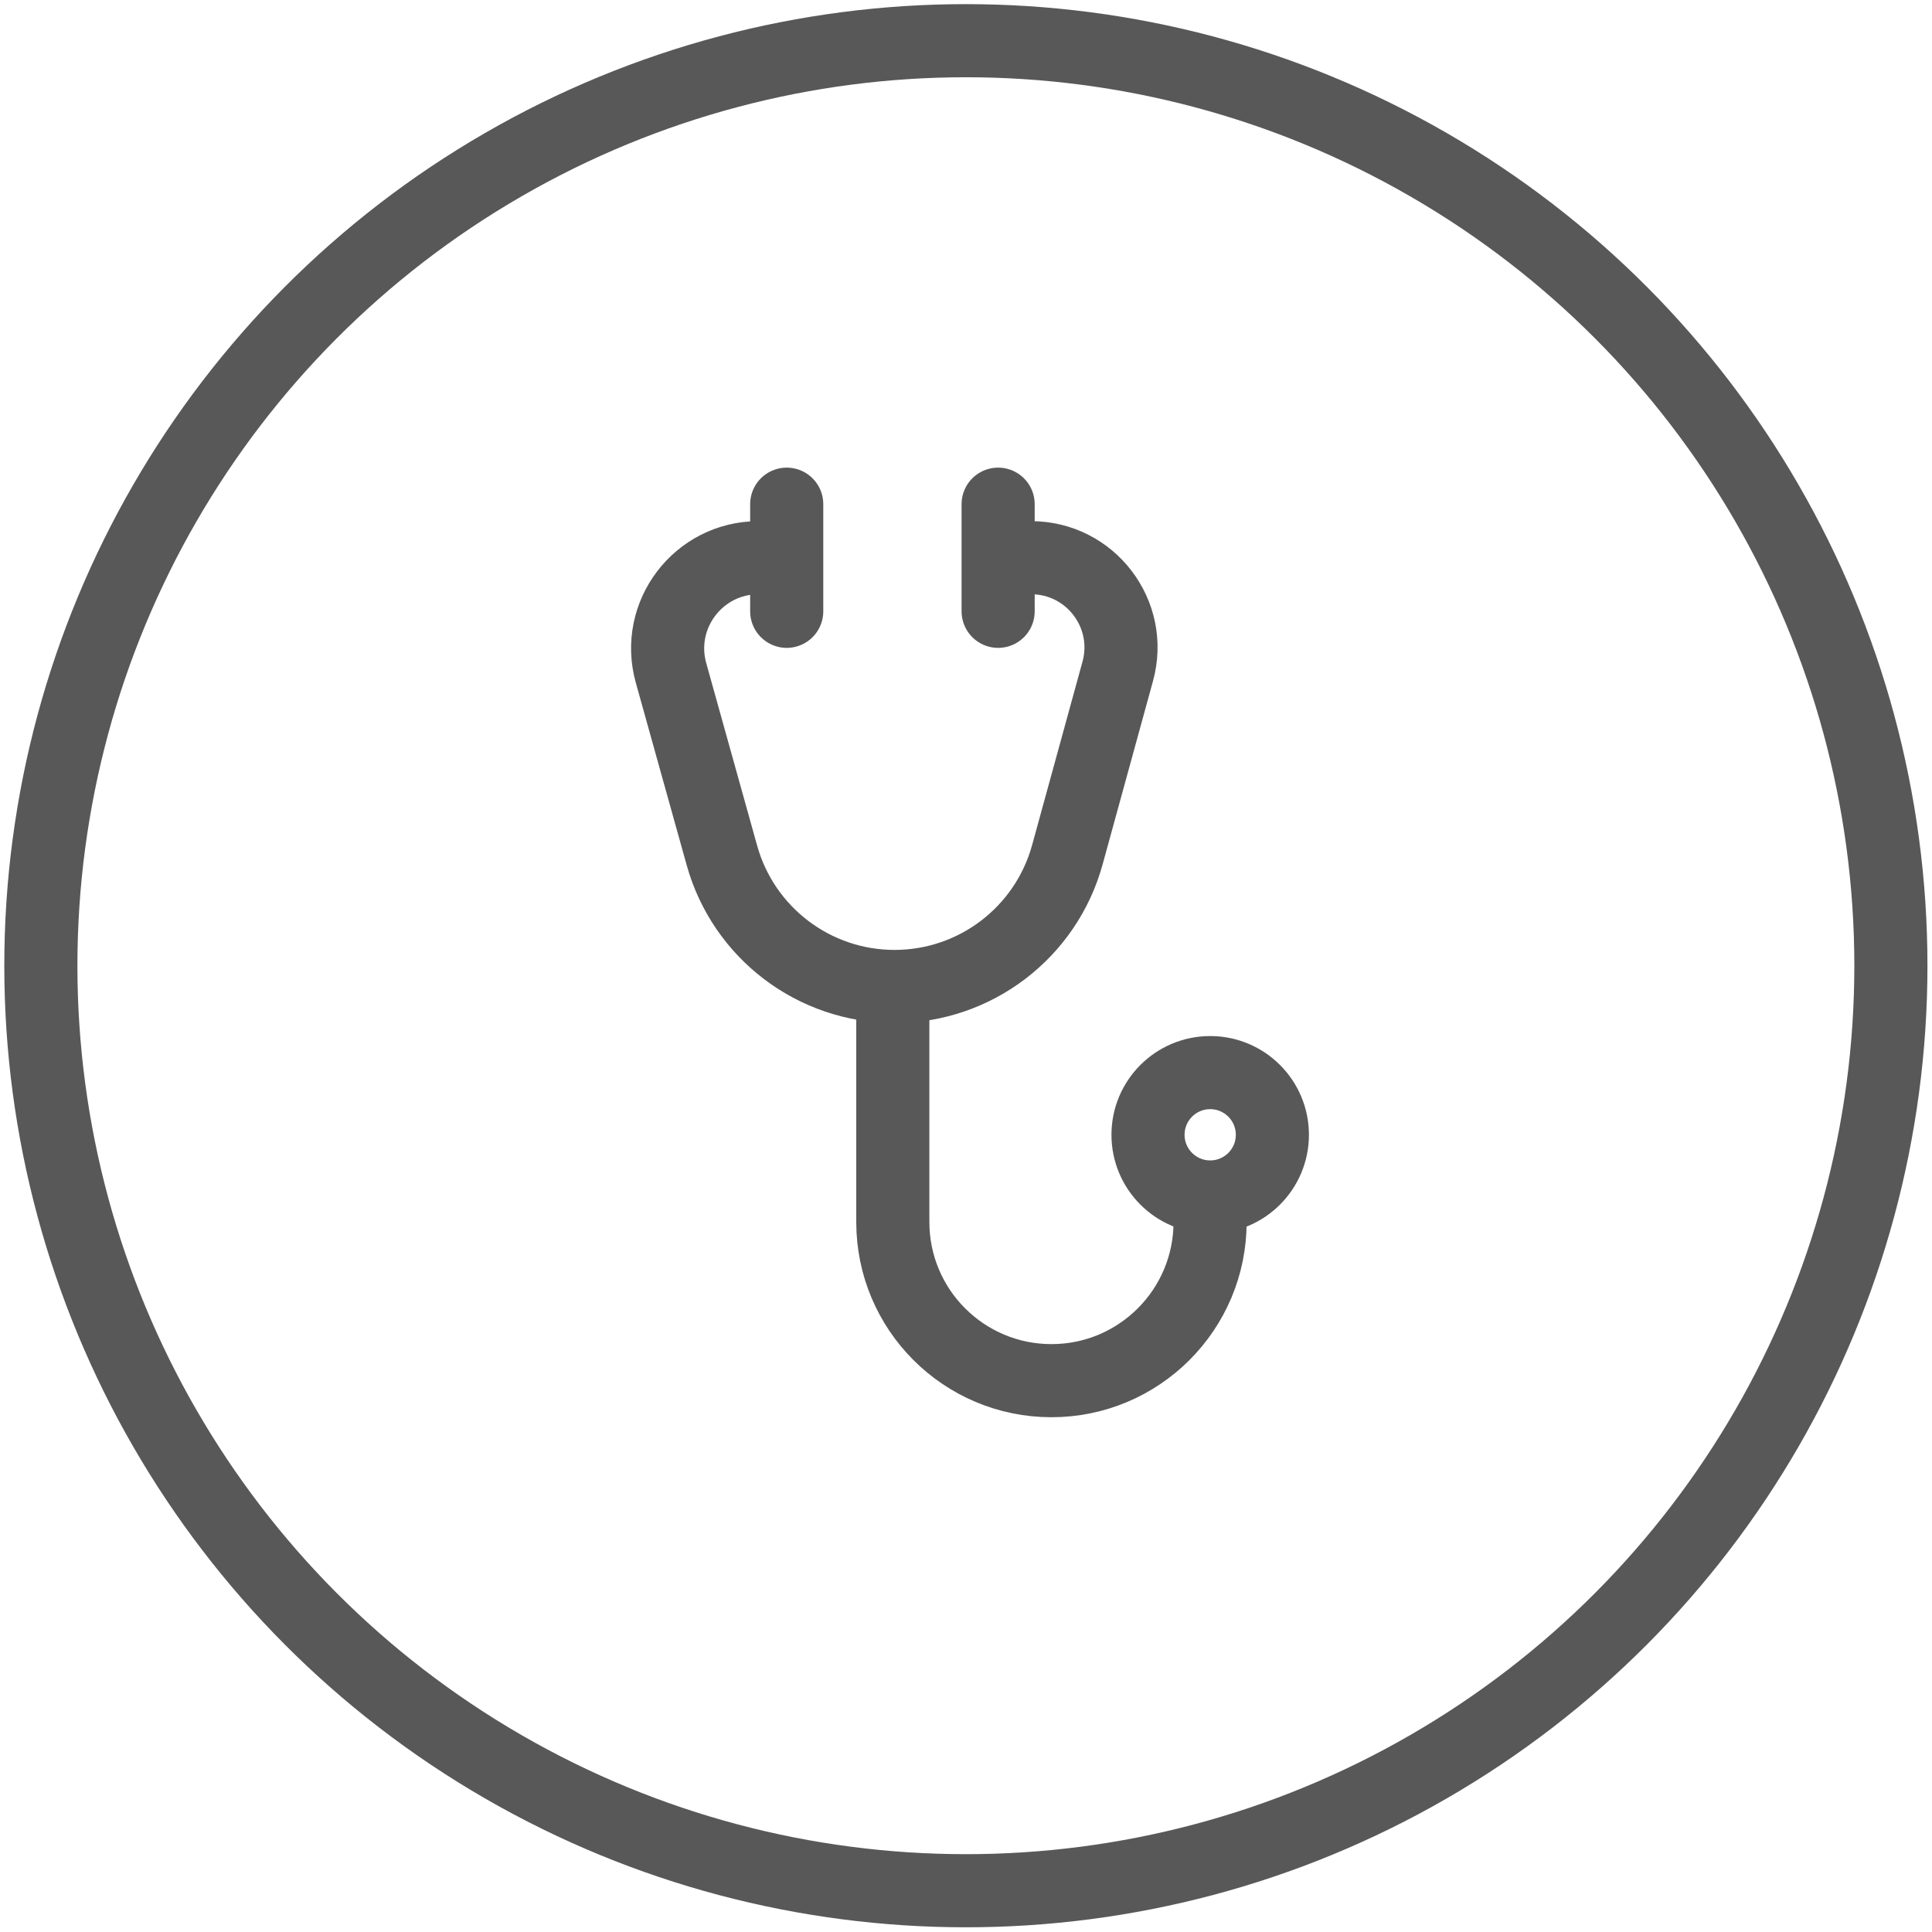
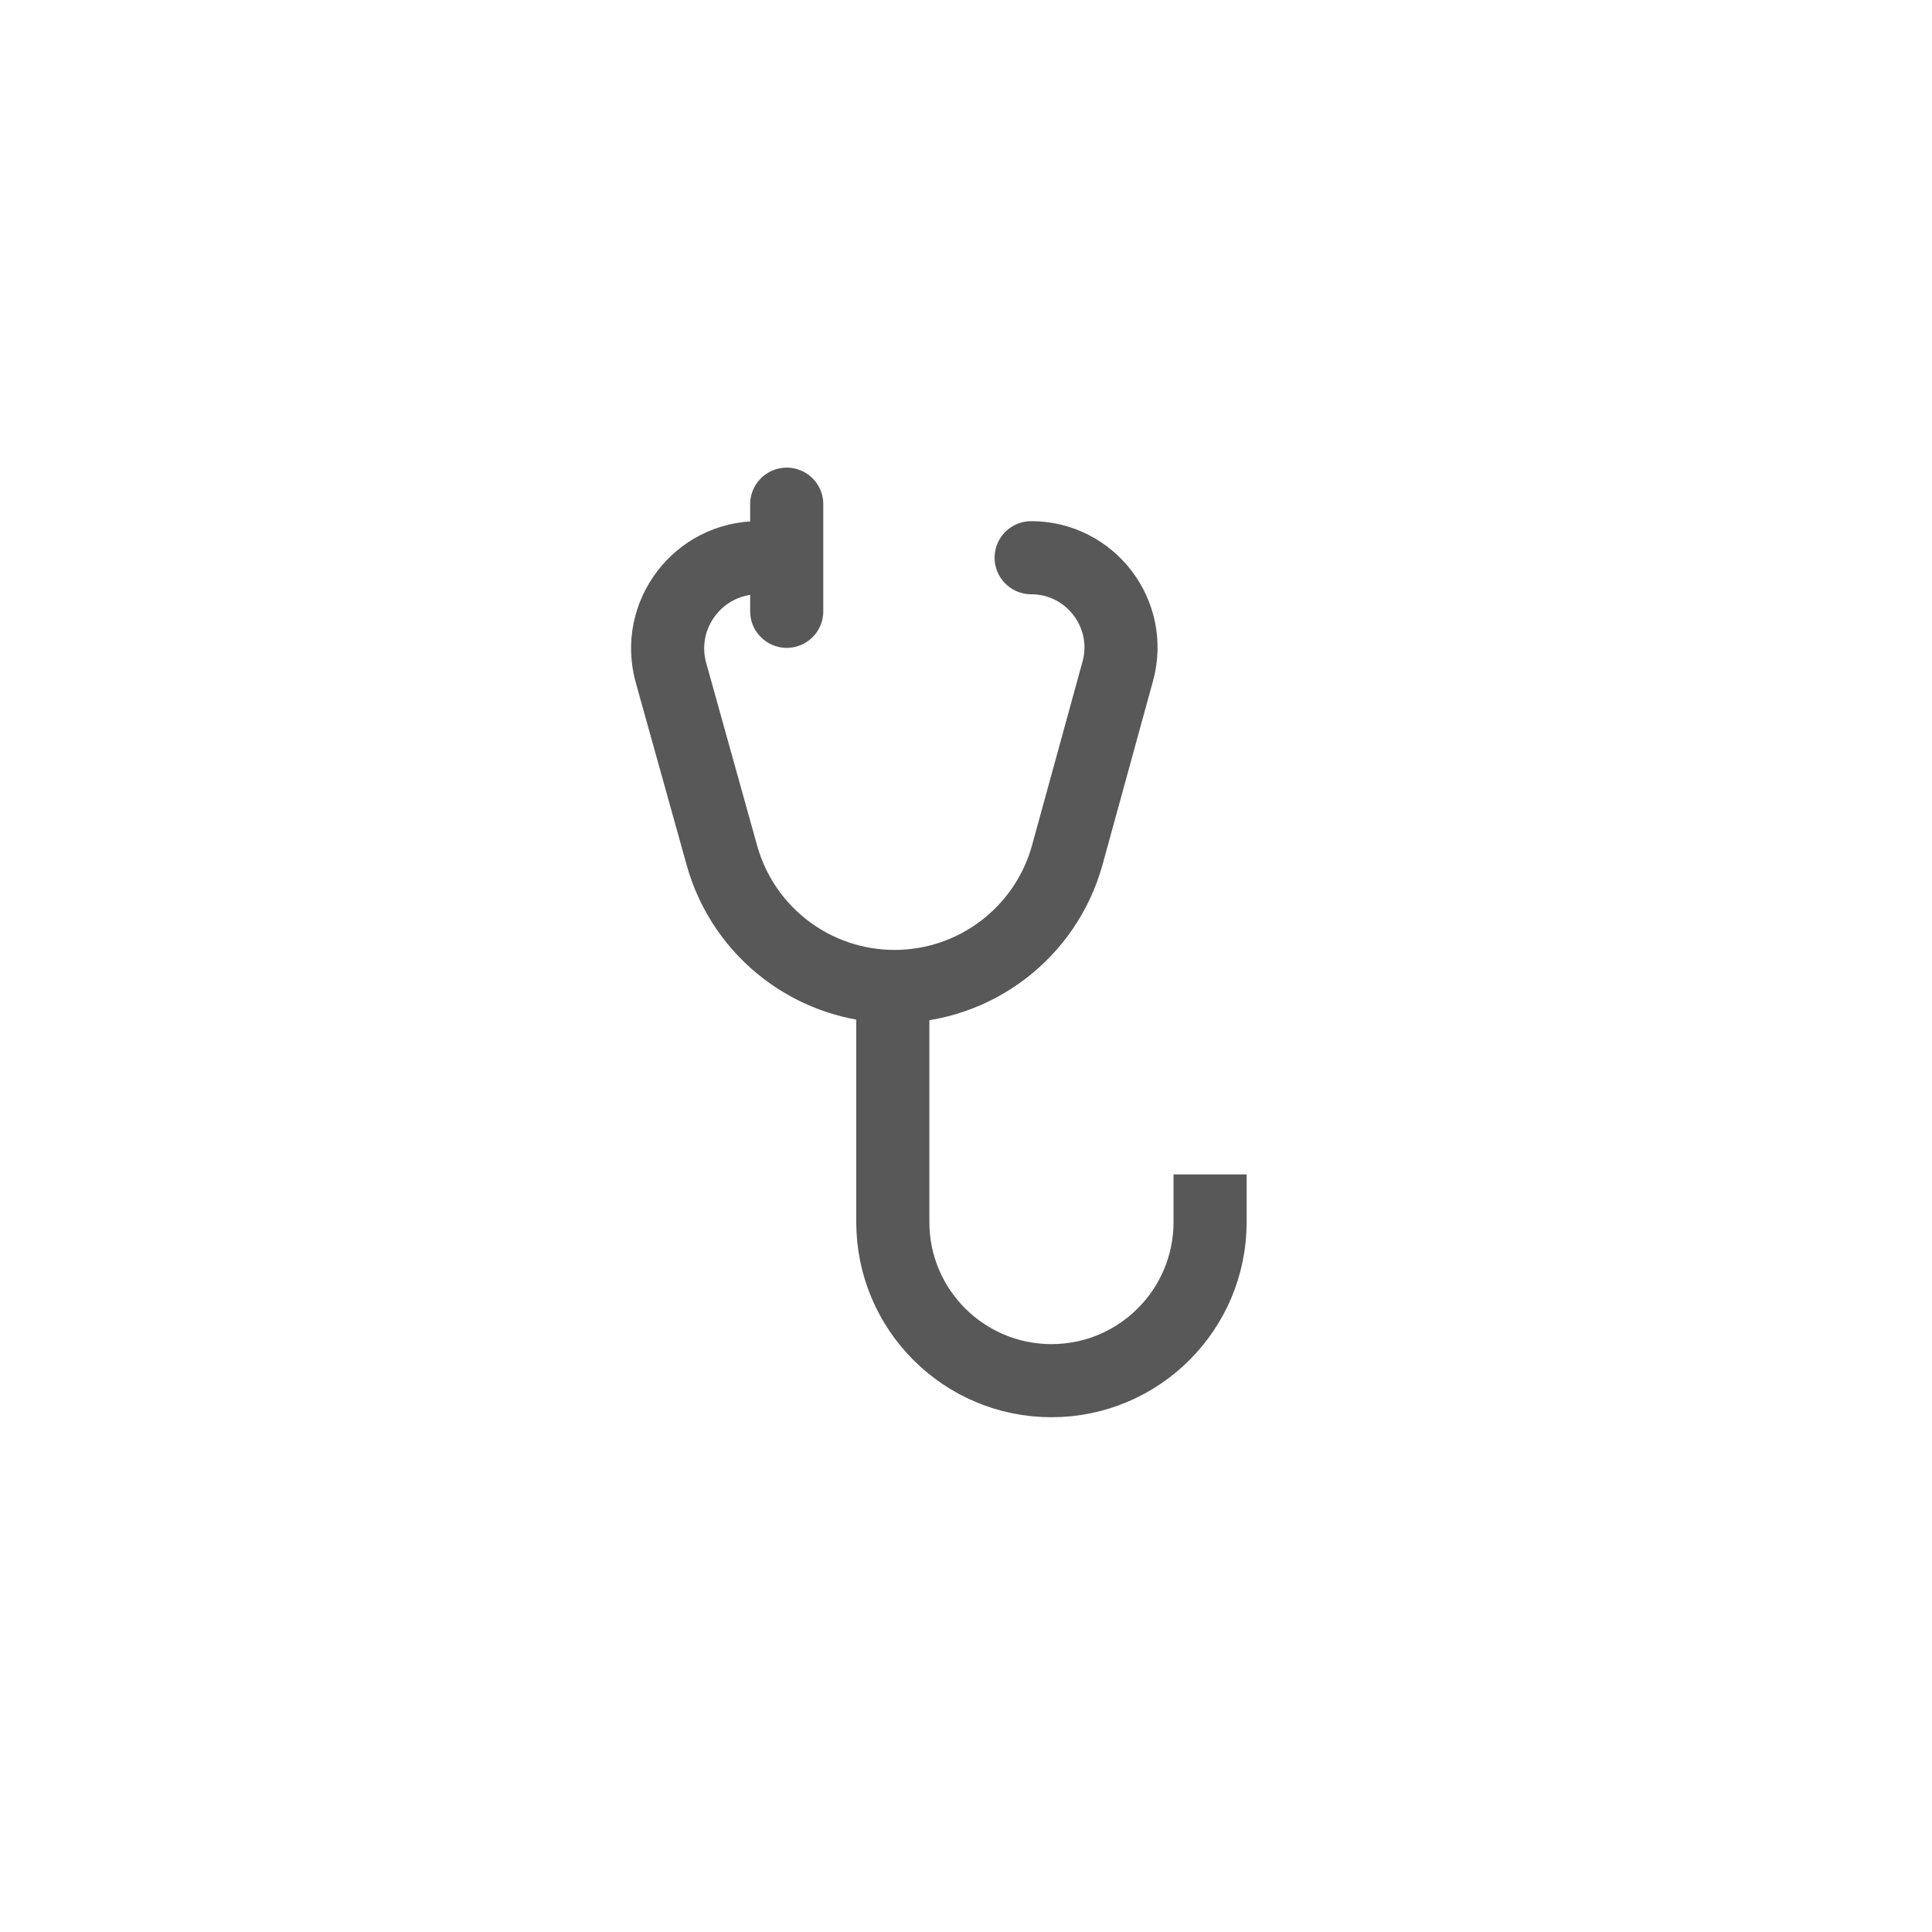
<svg xmlns="http://www.w3.org/2000/svg" width="109" height="109" viewBox="0 0 109 109" fill="none">
-   <circle cx="54.493" cy="54.484" r="52.188" stroke="#585858" stroke-width="4.125" />
  <path d="M42.791 31.465V31.465C39.402 31.465 36.947 34.698 37.857 37.962L40.729 48.259C41.948 52.631 45.93 55.655 50.468 55.655V55.655C55.021 55.655 59.012 52.612 60.219 48.222L63.062 37.874C63.948 34.649 61.521 31.465 58.176 31.465V31.465" stroke="#585858" stroke-width="4.125" stroke-linecap="round" />
  <path d="M50.371 54.705L50.371 68.945C50.371 73.888 54.378 77.895 59.321 77.895V77.895C64.264 77.895 68.271 73.888 68.271 68.945V66.258" stroke="#585858" stroke-width="4.125" />
-   <circle cx="68.277" cy="64.023" r="3.508" stroke="#585858" stroke-width="4.125" />
  <path d="M44.385 28.445V34.489" stroke="#585858" stroke-width="4.125" stroke-linecap="round" />
-   <path d="M56.313 28.445V34.489" stroke="#585858" stroke-width="4.125" stroke-linecap="round" />
</svg>